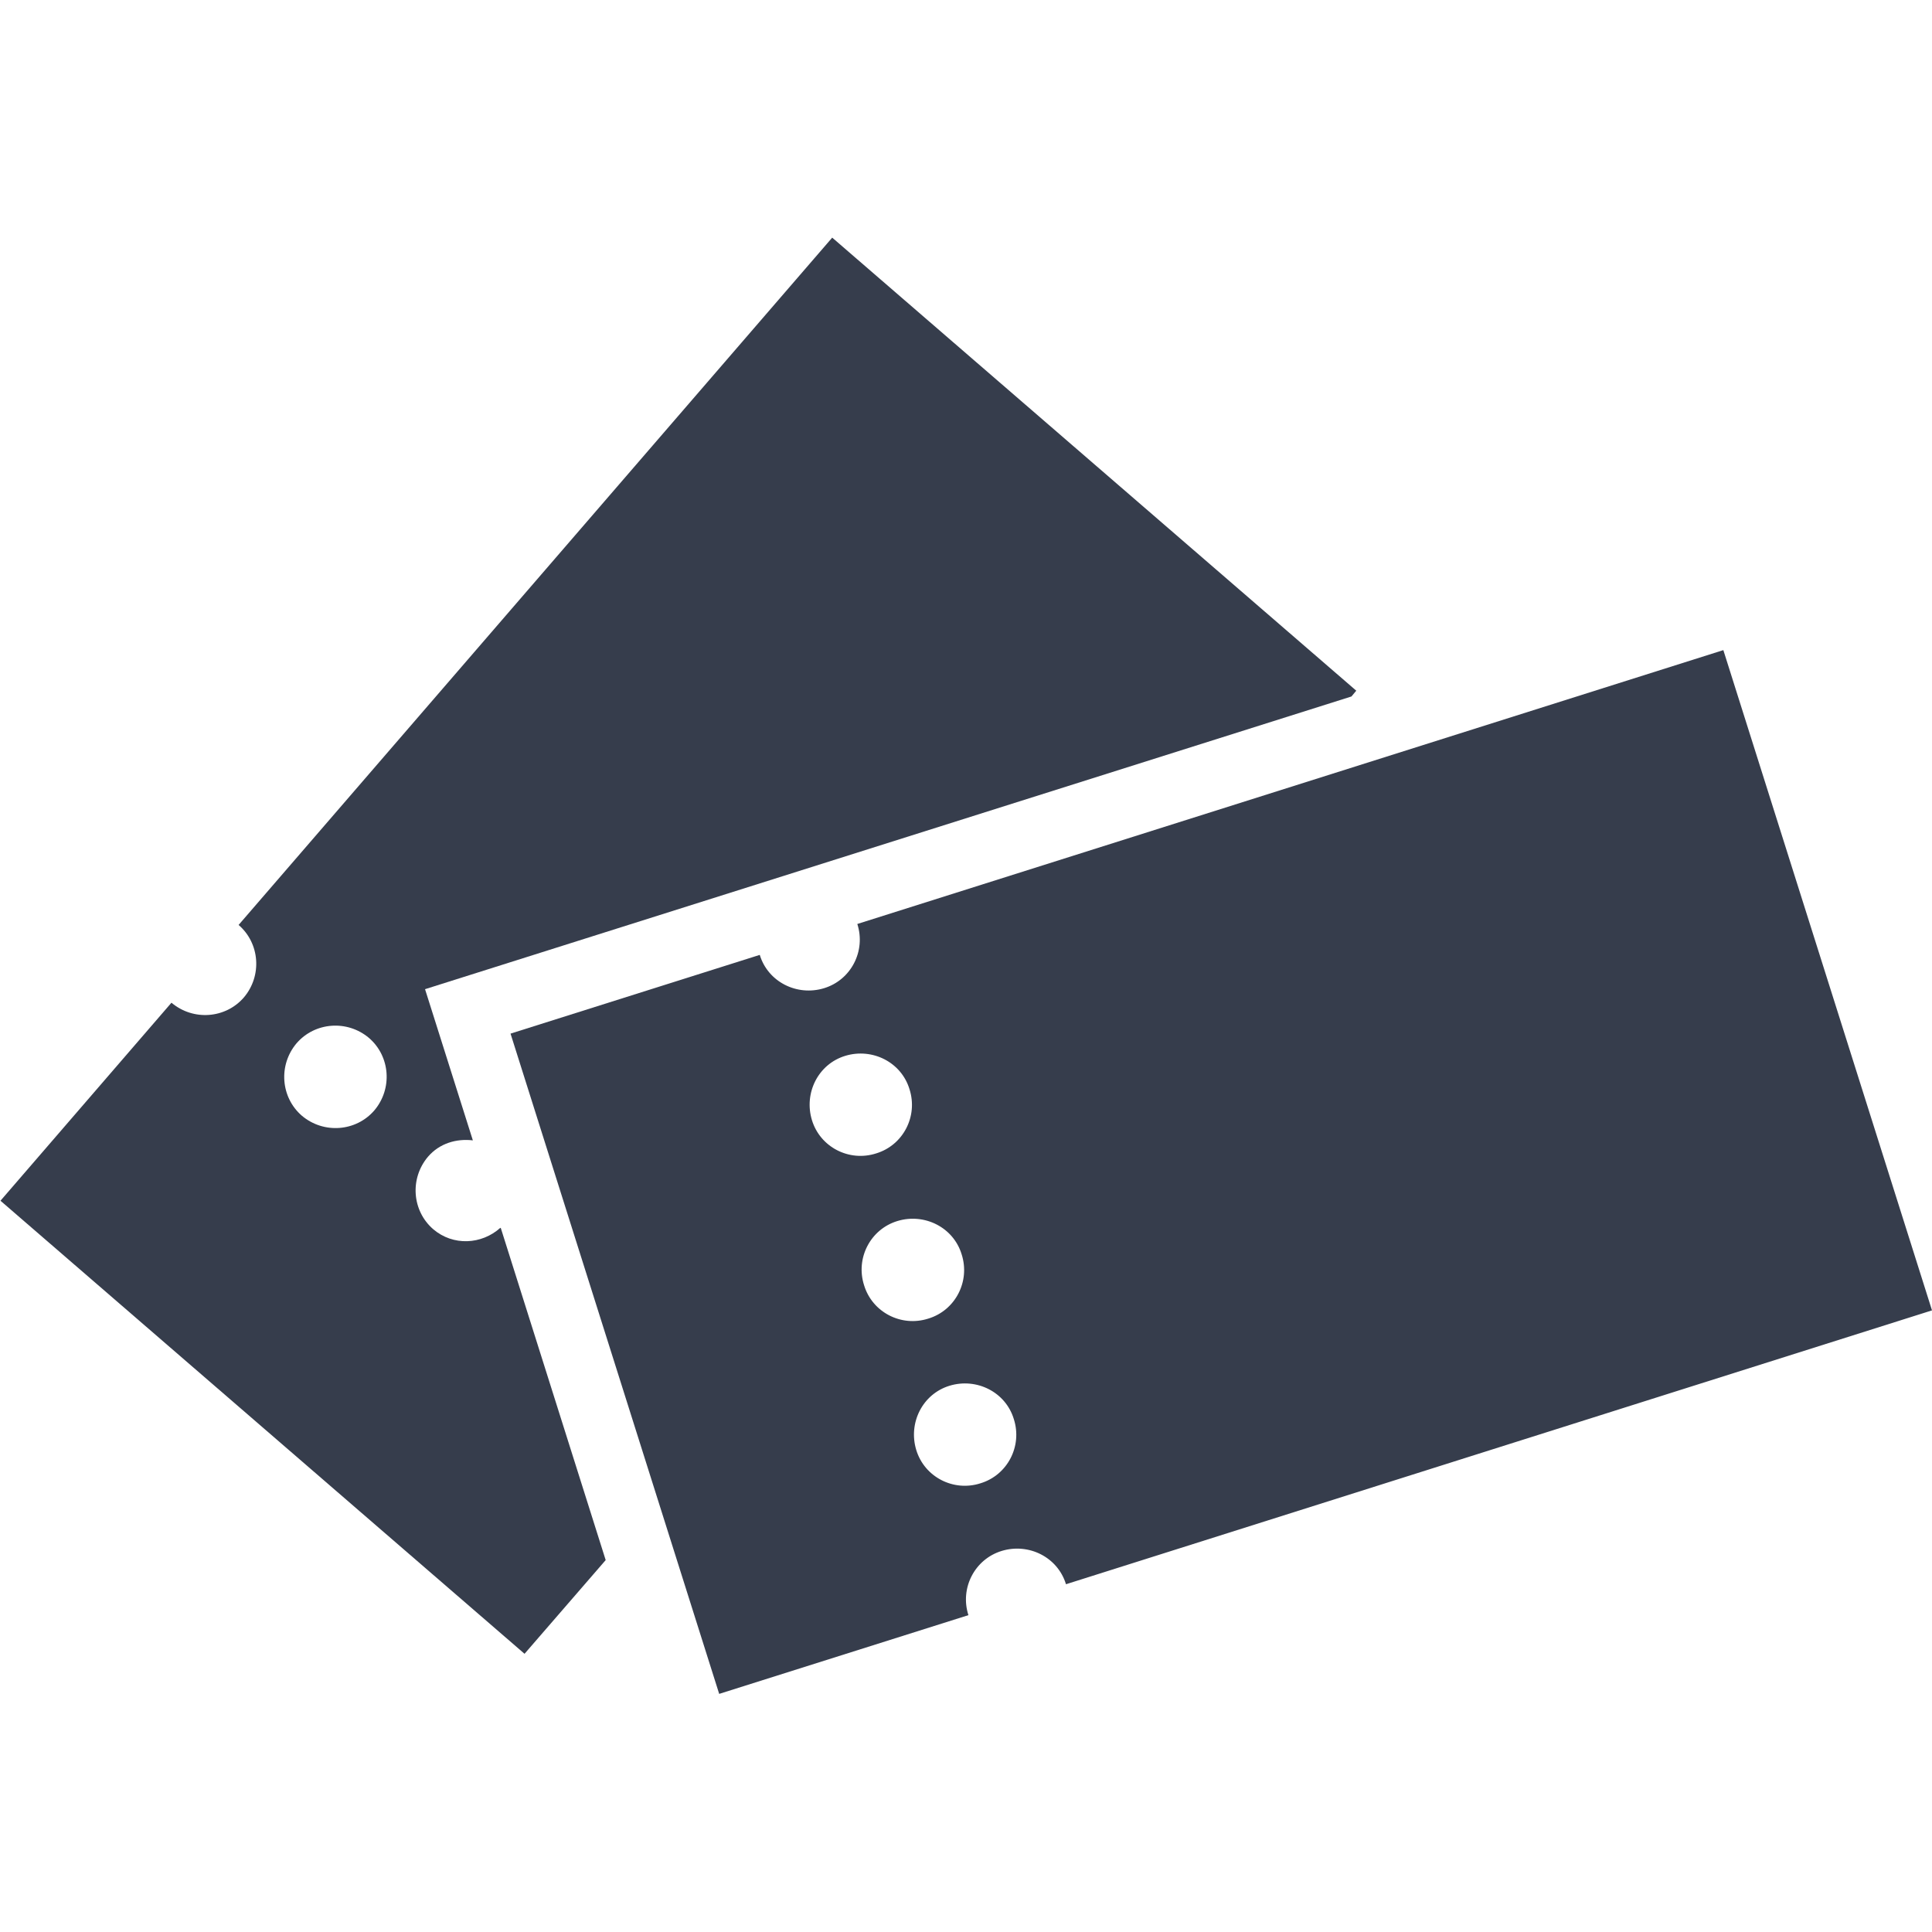
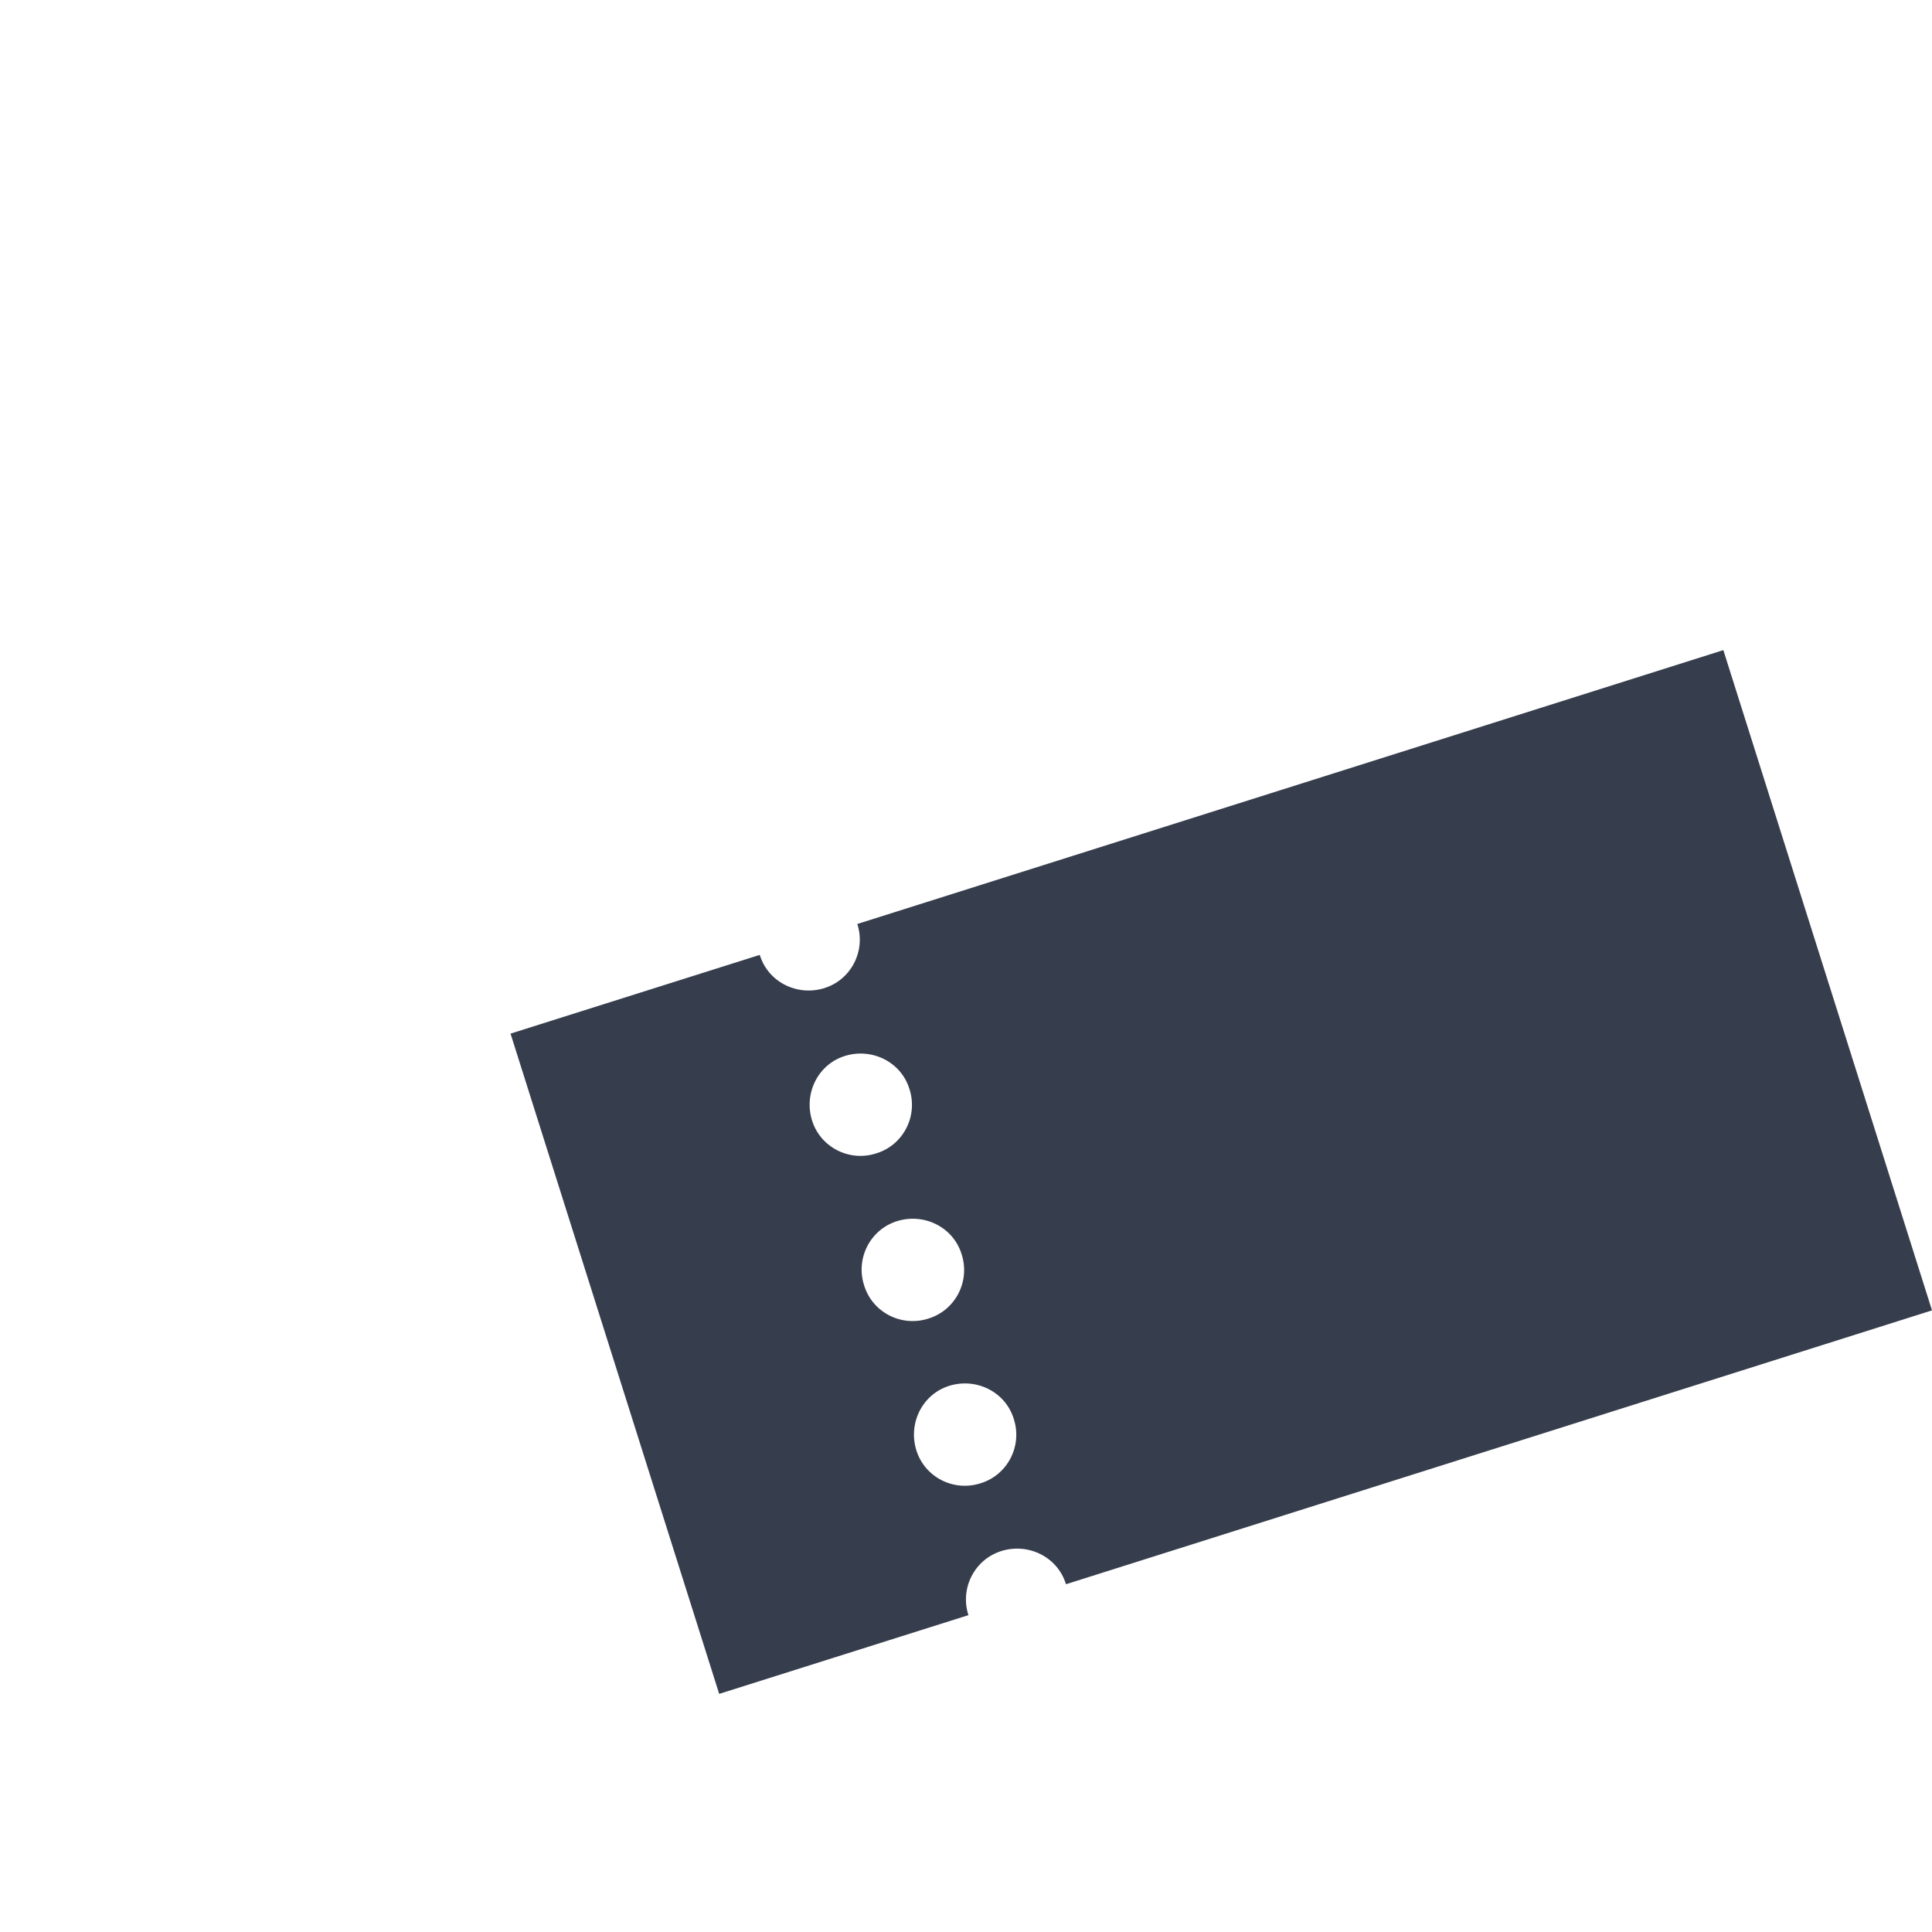
<svg xmlns="http://www.w3.org/2000/svg" id="cont" viewBox="0 0 40 40">
  <defs>
    <style>
      .cls-1 {
        fill: #363d4c;
        stroke-width: 0px;
      }
    </style>
  </defs>
-   <path class="cls-1" d="M10.36,25.42c-.39.35-.98.38-1.39.03-.44-.38-.49-1.05-.11-1.5.24-.28.59-.38.93-.34l-.99-3.13,19.18-6.06.1-.12-10.85-9.38-12.29,14.23c.44.38.49,1.05.11,1.5-.38.44-1.05.49-1.5.11l-3.54,4.1,10.85,9.38,1.68-1.94-2.17-6.87ZM7.75,22.99c-.38.44-1.05.49-1.5.11-.44-.38-.49-1.05-.11-1.5.38-.44,1.05-.49,1.5-.11.44.38.49,1.05.11,1.5Z" />
-   <path class="cls-1" d="M17.75,19.13c.18.56-.13,1.16-.69,1.33s-1.16-.13-1.33-.69l-5.16,1.63,4.32,13.67,5.16-1.63c-.18-.56.13-1.16.69-1.33s1.16.13,1.33.69l17.93-5.67-4.32-13.67-17.93,5.67ZM20.3,30.71c-.56.18-1.16-.13-1.33-.69s.13-1.16.69-1.33,1.16.13,1.33.69c.18.56-.13,1.16-.69,1.33ZM19.22,27.3c-.56.18-1.16-.13-1.33-.69-.18-.56.13-1.16.69-1.33s1.16.13,1.33.69c.18.56-.13,1.16-.69,1.33ZM18.14,23.88c-.56.18-1.16-.13-1.33-.69s.13-1.16.69-1.33,1.16.13,1.33.69c.18.56-.13,1.16-.69,1.33Z" />
+   <path class="cls-1" d="M17.75,19.13c.18.56-.13,1.16-.69,1.33s-1.16-.13-1.33-.69l-5.16,1.63,4.32,13.67,5.16-1.63c-.18-.56.13-1.16.69-1.33s1.16.13,1.33.69l17.93-5.67-4.32-13.67-17.93,5.67ZM20.3,30.71c-.56.18-1.16-.13-1.33-.69s.13-1.16.69-1.33,1.16.13,1.33.69c.18.56-.13,1.16-.69,1.33M19.22,27.3c-.56.18-1.16-.13-1.33-.69-.18-.56.13-1.16.69-1.33s1.16.13,1.33.69c.18.56-.13,1.16-.69,1.33ZM18.14,23.88c-.56.18-1.16-.13-1.33-.69s.13-1.16.69-1.33,1.16.13,1.33.69c.18.56-.13,1.16-.69,1.33Z" />
</svg>